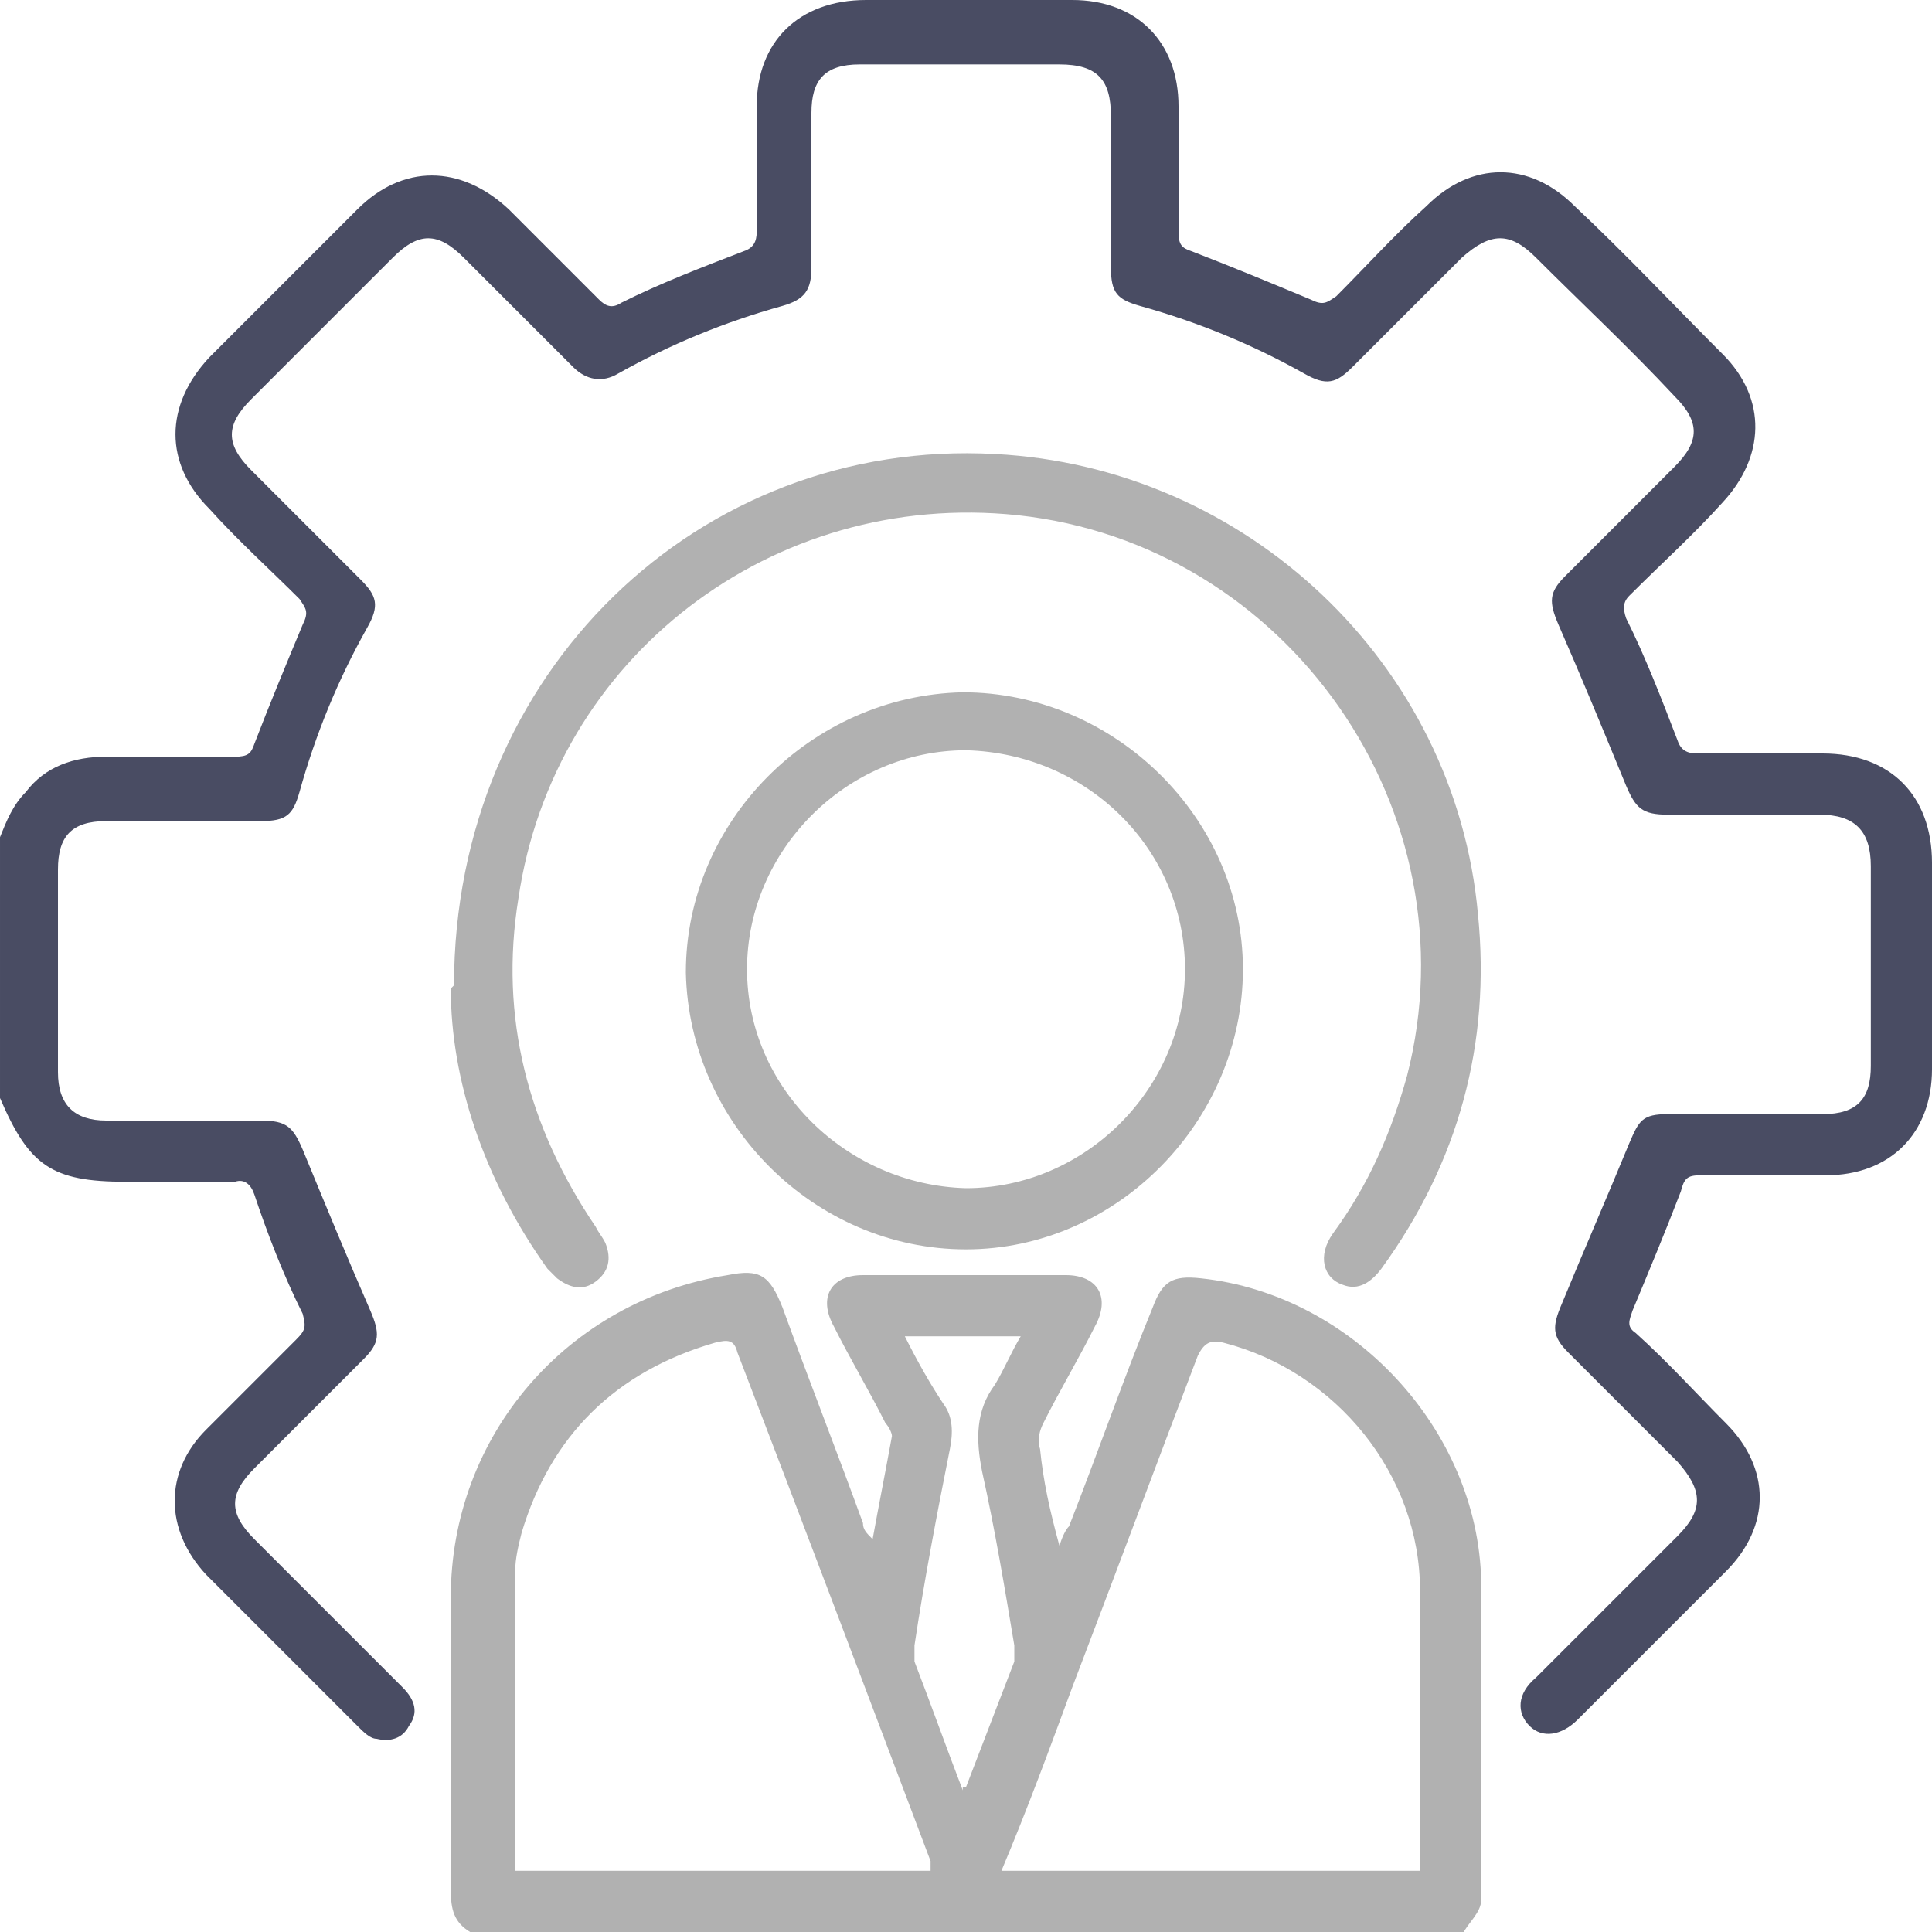
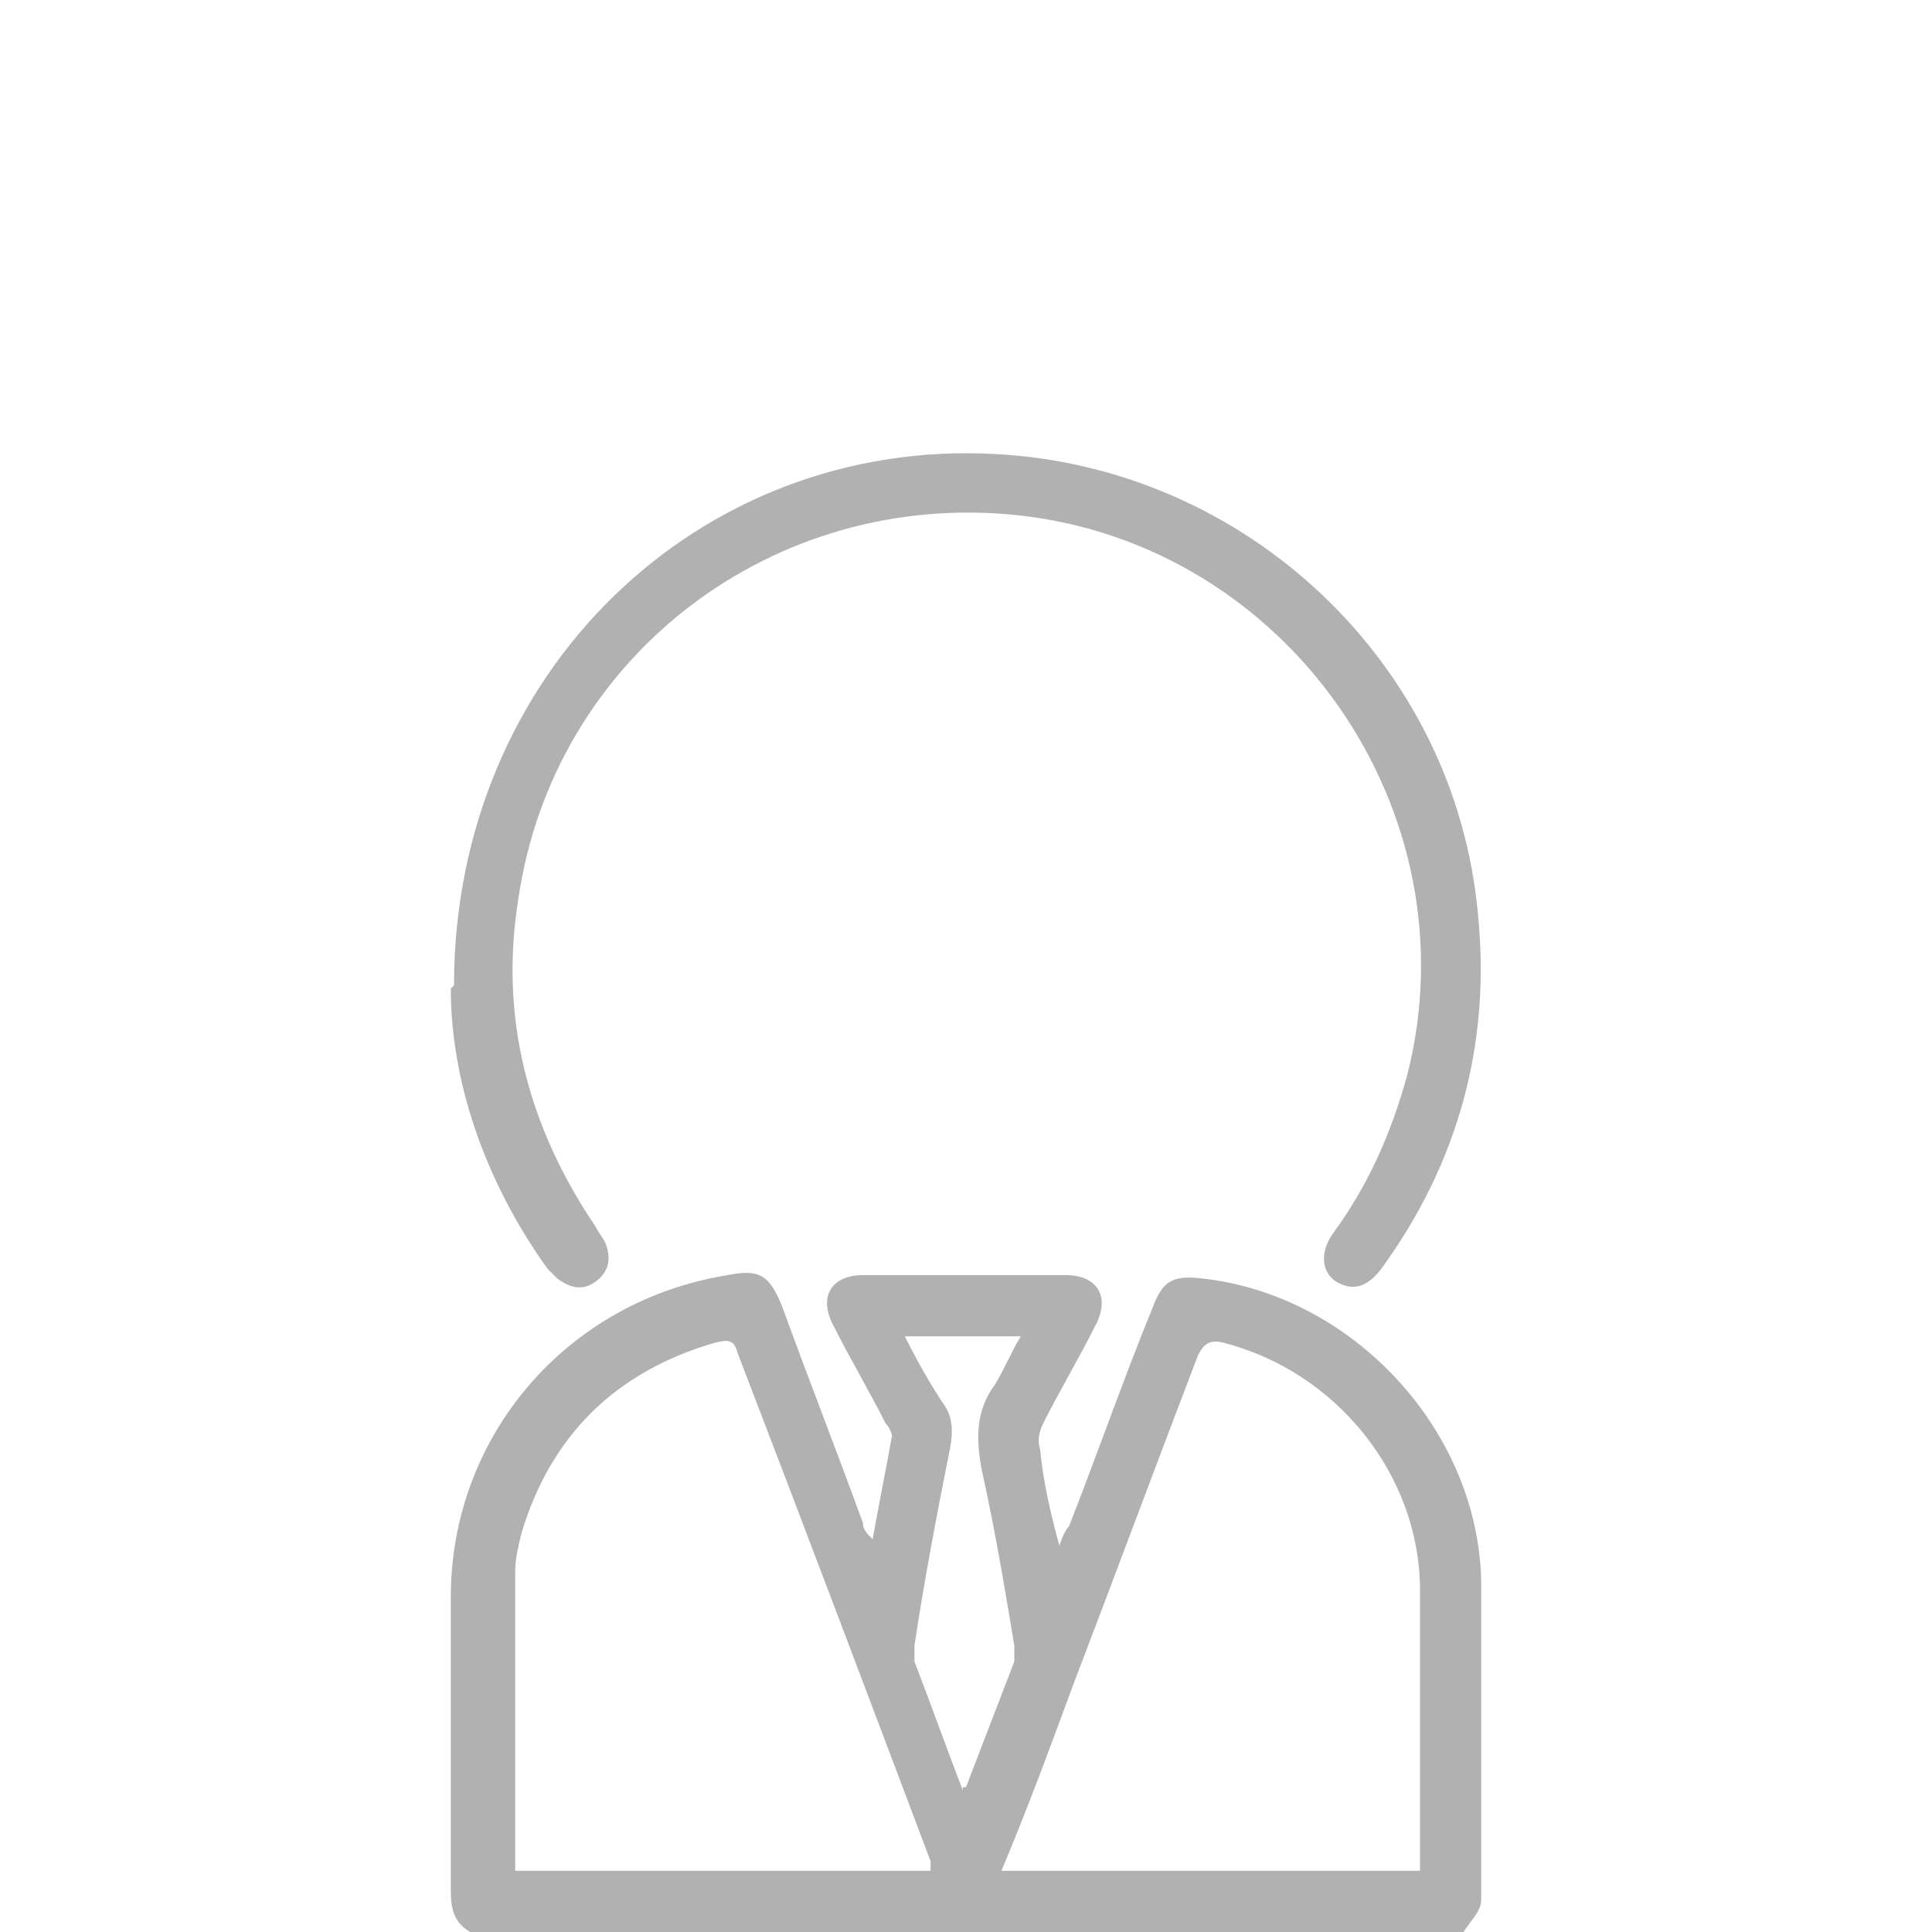
<svg xmlns="http://www.w3.org/2000/svg" id="Layer_1" data-name="Layer 1" version="1.1" viewBox="0 0 60 60">
  <defs>
    <style>
      .cls-1 {
        fill: #b1b1b1;
      }

      .cls-1, .cls-2 {
        stroke-width: 0px;
      }

      .cls-2 {
        fill: #494c63;
      }
    </style>
  </defs>
-   <path class="cls-2" d="M0,26c.2-.5.4-1,.8-1.4.6-.8,1.5-1.1,2.5-1.1,1.3,0,2.7,0,4,0,.4,0,.5-.1.6-.4.5-1.3,1-2.5,1.5-3.7.2-.4.1-.5-.1-.8-.9-.9-1.9-1.8-2.8-2.8-1.4-1.4-1.4-3.2,0-4.7,1.5-1.5,3-3,4.6-4.6,1.4-1.4,3.2-1.4,4.7,0,.9.9,1.9,1.9,2.8,2.8.2.2.4.3.7.1,1.2-.6,2.5-1.1,3.8-1.6.3-.1.4-.3.4-.6,0-1.3,0-2.6,0-3.9,0-2,1.3-3.3,3.4-3.3,2.1,0,4.3,0,6.4,0,2,0,3.3,1.3,3.3,3.3,0,1.3,0,2.6,0,3.9,0,.4.1.5.4.6,1.3.5,2.5,1,3.7,1.5.4.2.5.1.8-.1.9-.9,1.8-1.9,2.8-2.8,1.4-1.4,3.2-1.4,4.6,0,1.6,1.5,3.1,3.1,4.6,4.6,1.4,1.4,1.3,3.2,0,4.6-.9,1-1.9,1.9-2.9,2.9-.2.2-.2.4-.1.7.6,1.2,1.1,2.5,1.6,3.8.1.3.3.4.6.4,1.3,0,2.6,0,3.9,0,2.1,0,3.4,1.3,3.4,3.4,0,2.1,0,4.3,0,6.4,0,2-1.3,3.3-3.3,3.3-1.3,0-2.6,0-3.9,0-.4,0-.5.1-.6.5-.5,1.3-1,2.5-1.5,3.7-.1.3-.2.5.1.7,1,.9,1.9,1.9,2.8,2.8,1.4,1.4,1.4,3.2,0,4.6-1.5,1.5-3.1,3.1-4.6,4.6-.5.5-1.1.6-1.5.2-.4-.4-.4-1,.2-1.5,1.5-1.5,3-3,4.4-4.4.8-.8.8-1.4,0-2.3-1.1-1.1-2.2-2.2-3.4-3.4-.5-.5-.5-.8-.2-1.5.7-1.7,1.4-3.3,2.1-5,.3-.7.4-.9,1.2-.9,1.6,0,3.2,0,4.8,0,1.1,0,1.5-.5,1.5-1.5,0-2.1,0-4.1,0-6.2,0-1.1-.5-1.6-1.6-1.6-1.6,0-3.1,0-4.7,0-.8,0-1-.2-1.3-.9-.7-1.7-1.4-3.4-2.1-5-.3-.7-.3-1,.2-1.5,1.1-1.1,2.2-2.2,3.4-3.4.8-.8.8-1.4,0-2.2-1.4-1.5-2.9-2.9-4.3-4.3-.8-.8-1.4-.8-2.3,0-1.1,1.1-2.2,2.2-3.4,3.4-.5.5-.8.6-1.5.2-1.6-.9-3.3-1.6-5.1-2.1-.7-.2-.9-.4-.9-1.2,0-1.6,0-3.2,0-4.7,0-1.1-.4-1.6-1.6-1.6-2.1,0-4.1,0-6.2,0-1.1,0-1.5.5-1.5,1.5,0,1.6,0,3.2,0,4.8,0,.7-.2,1-.9,1.2-1.8.5-3.5,1.2-5.1,2.1-.5.3-1,.2-1.4-.2-1.1-1.1-2.3-2.3-3.4-3.4-.8-.8-1.4-.8-2.2,0-1.5,1.5-2.9,2.9-4.4,4.4-.8.8-.8,1.4,0,2.2,1.1,1.1,2.2,2.2,3.4,3.4.5.5.6.8.2,1.5-.9,1.6-1.6,3.3-2.1,5.1-.2.7-.4.9-1.2.9-1.6,0-3.2,0-4.8,0-1.1,0-1.5.5-1.5,1.5,0,2.1,0,4.2,0,6.3,0,1,.5,1.5,1.5,1.5,1.6,0,3.2,0,4.8,0,.8,0,1,.2,1.3.9.7,1.7,1.4,3.4,2.1,5,.3.7.3,1-.2,1.5-1.1,1.1-2.3,2.3-3.4,3.4-.8.8-.8,1.4,0,2.2,1.5,1.5,3.1,3.1,4.6,4.6.4.4.5.8.2,1.2-.2.4-.6.5-1,.4-.2,0-.4-.2-.6-.4-1.6-1.6-3.1-3.1-4.7-4.7-1.3-1.4-1.3-3.2,0-4.5.9-.9,1.9-1.9,2.8-2.8.3-.3.3-.4.2-.8-.6-1.2-1.1-2.5-1.5-3.7-.1-.3-.3-.5-.6-.4-1.1,0-2.3,0-3.4,0-2.3,0-3-.5-3.9-2.6,0-2.7,0-5.3,0-8Z" />
  <path class="cls-1" d="M14.6,60c-.5-.3-.6-.7-.6-1.3,0-3,0-6.1,0-9.1,0-5,3.6-9.2,8.6-10,1-.2,1.3,0,1.7,1,.8,2.2,1.7,4.5,2.5,6.7,0,.2.1.3.3.5.2-1.1.4-2.1.6-3.2,0-.1-.1-.3-.2-.4-.5-1-1.1-2-1.6-3-.5-.9-.1-1.6.9-1.6,2.1,0,4.2,0,6.3,0,1,0,1.4.7.9,1.6-.5,1-1.1,2-1.6,3-.1.2-.2.5-.1.8.1,1,.3,1.9.6,3,.1-.3.2-.5.3-.6.9-2.3,1.7-4.6,2.6-6.8.3-.8.6-1,1.5-.9,4.7.5,8.6,4.7,8.7,9.4,0,3.3,0,6.6,0,9.9,0,.4-.4.7-.6,1.1H14.6ZM16,58.1h12.9c0-.1,0-.2,0-.3-2-5.3-4-10.6-6-15.8-.1-.4-.3-.4-.7-.3-3.1.9-5.1,2.9-6,5.9-.1.4-.2.8-.2,1.2,0,3.1,0,6.2,0,9.3ZM31.1,58.1h13c0-2.9,0-5.8,0-8.7,0-3.6-2.6-6.8-6.1-7.7-.4-.1-.6,0-.8.4-1.3,3.4-2.6,6.9-3.9,10.3-.7,1.9-1.4,3.8-2.2,5.7ZM29.9,55.5s0,0,.1,0c.5-1.3,1-2.6,1.5-3.9,0-.1,0-.3,0-.5-.3-1.8-.6-3.6-1-5.4-.2-1-.2-1.9.4-2.7.3-.5.5-1,.8-1.5h-3.6c.4.8.8,1.5,1.2,2.1.3.4.3.9.2,1.4-.4,2-.8,4.1-1.1,6.1,0,.1,0,.3,0,.5.5,1.3,1,2.7,1.5,4Z" />
  <path class="cls-1" d="M14.1,30.6c0-9.7,7.6-17,16.8-16.5,7.8.4,14.3,6.5,15,14.3.4,4-.6,7.7-3,11-.3.4-.7.7-1.2.5-.6-.2-.8-.9-.3-1.6,1.1-1.5,1.8-3.1,2.3-4.9,2.1-8.2-3.7-16.5-12.1-17.4-7.6-.8-14.4,4.4-15.5,11.9-.6,3.7.3,7.1,2.4,10.2.1.2.2.3.3.5.2.5.1.9-.3,1.2-.4.3-.8.2-1.2-.1,0,0-.2-.2-.3-.3-2-2.8-3-5.9-3-8.7Z" />
-   <path class="cls-1" d="M30,38.8c-4.7,0-8.6-3.9-8.7-8.6,0-4.7,3.9-8.6,8.6-8.7,4.7,0,8.7,3.9,8.7,8.6,0,4.7-3.9,8.7-8.6,8.7ZM30,36.9c3.7,0,6.8-3.1,6.8-6.8,0-3.7-3-6.7-6.8-6.8-3.7,0-6.8,3.1-6.8,6.8,0,3.7,3.1,6.7,6.8,6.8Z" />
</svg>